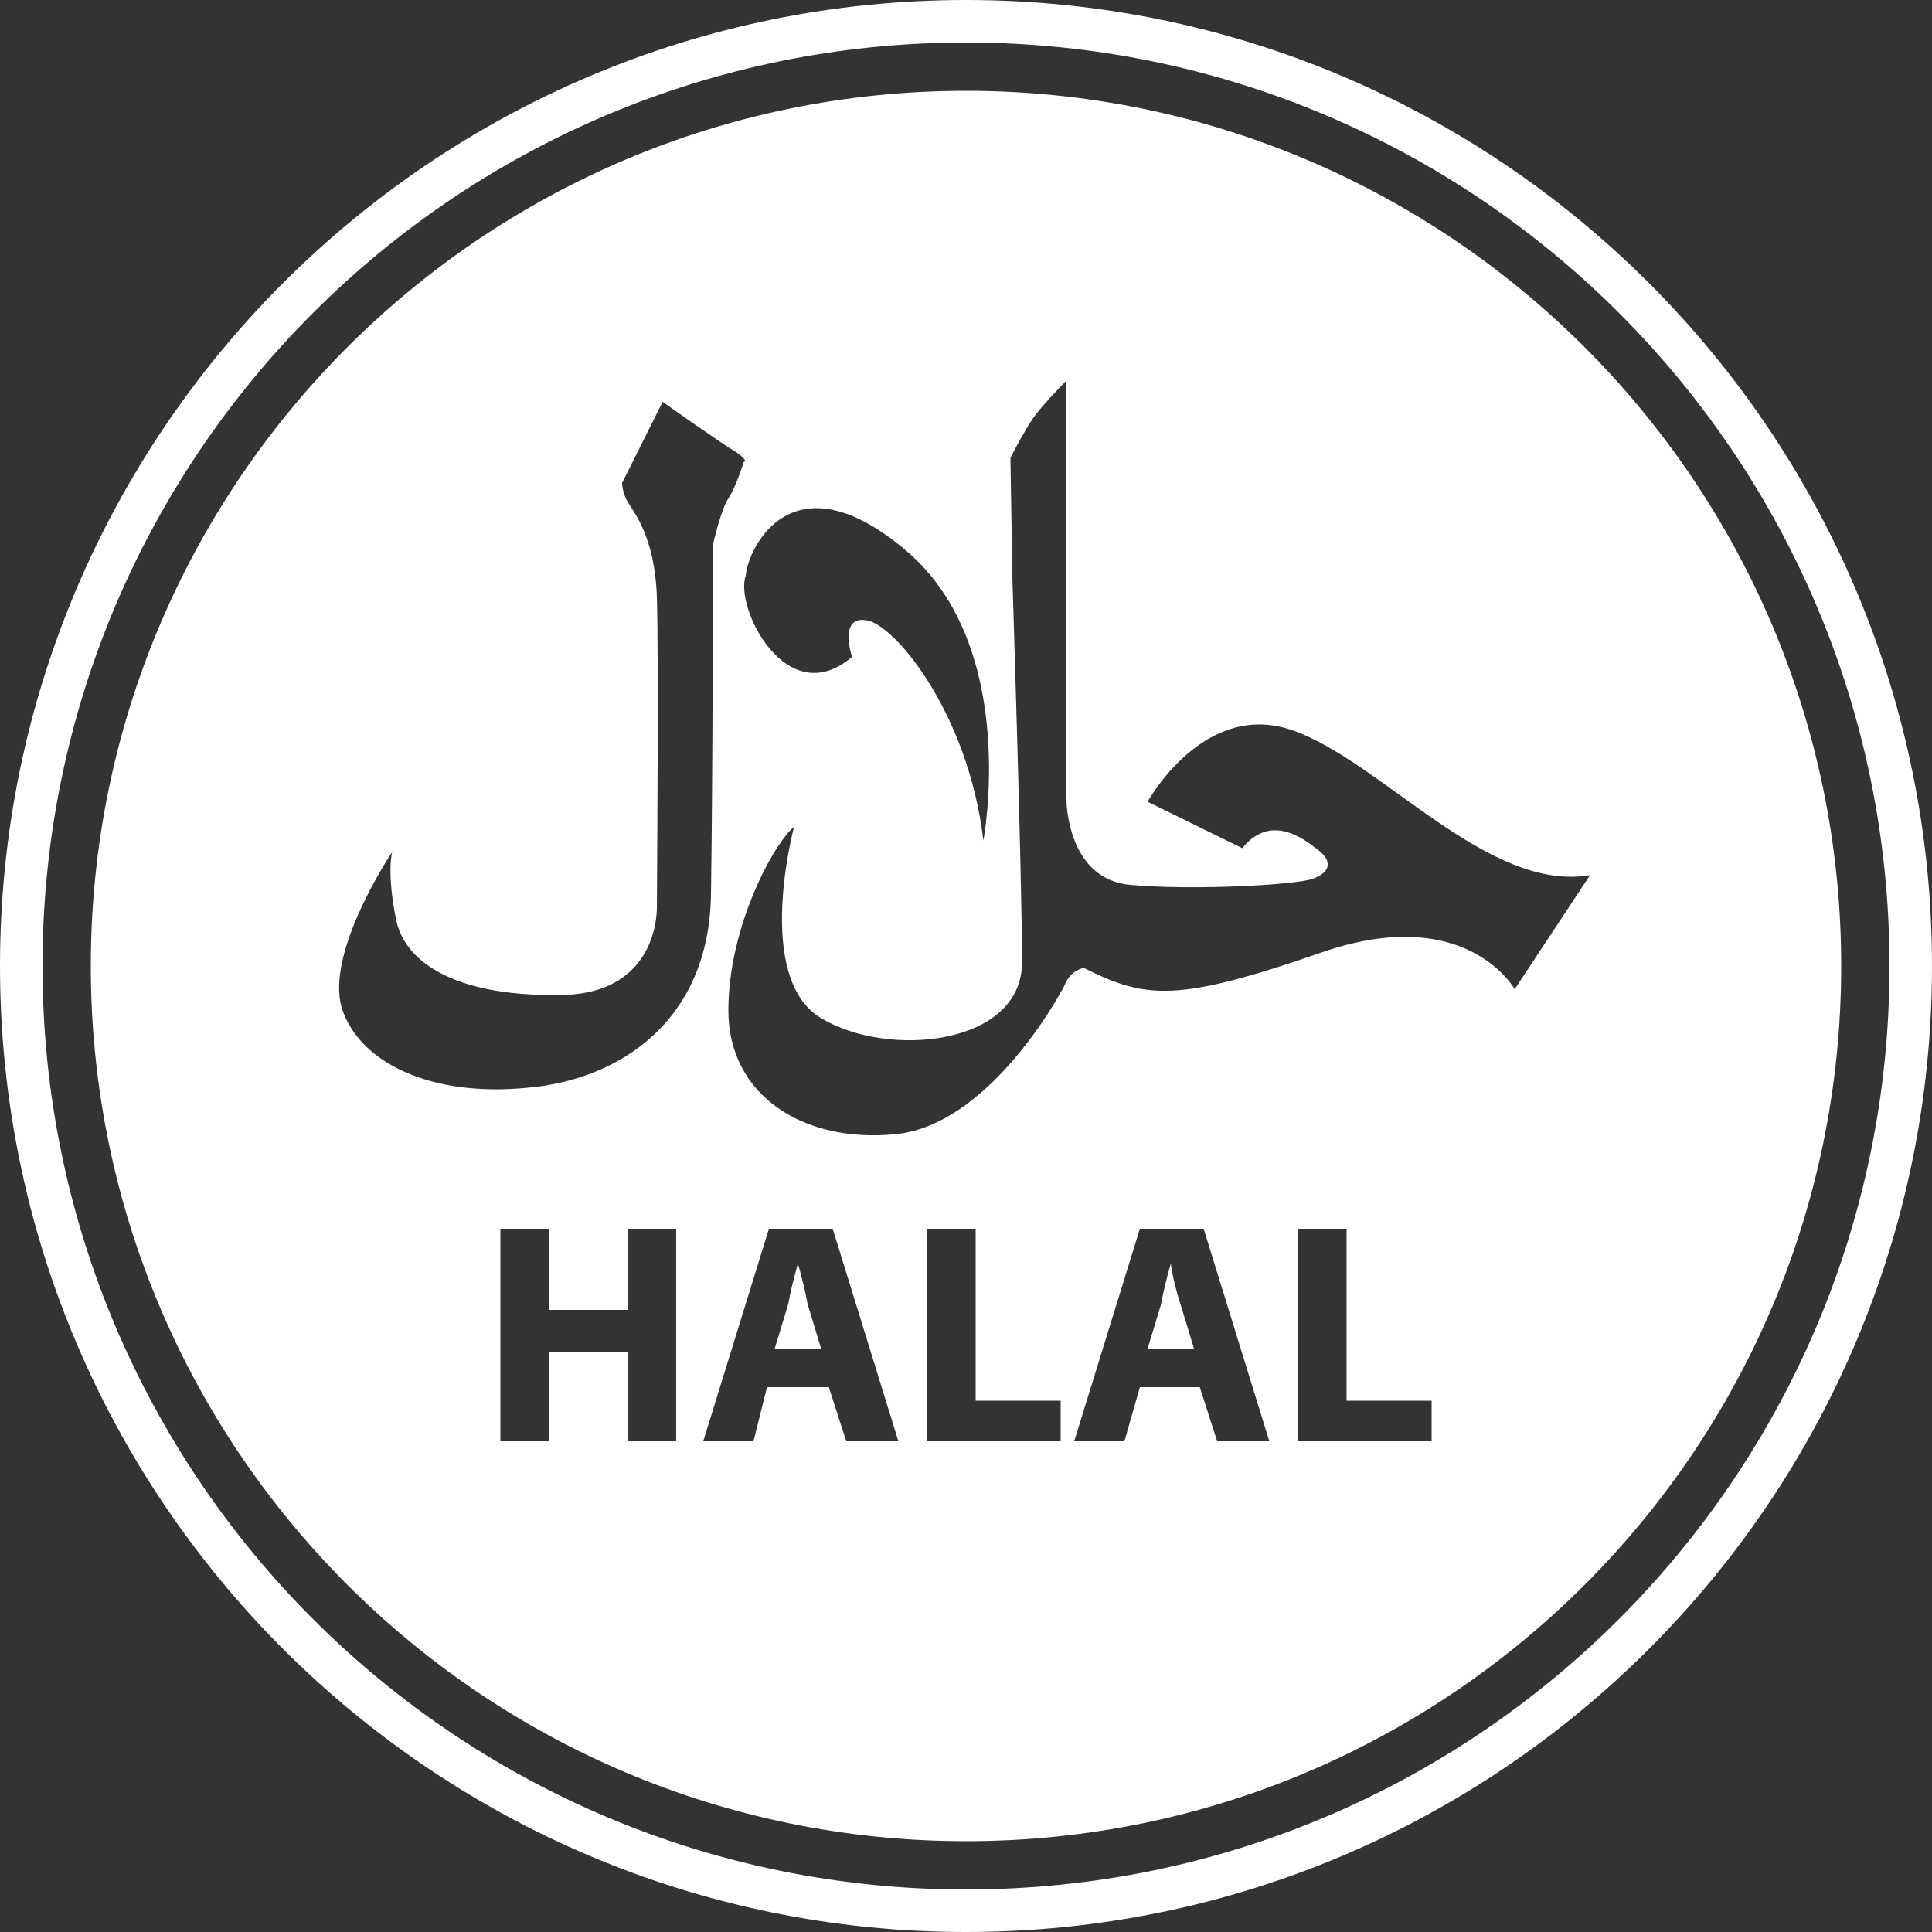
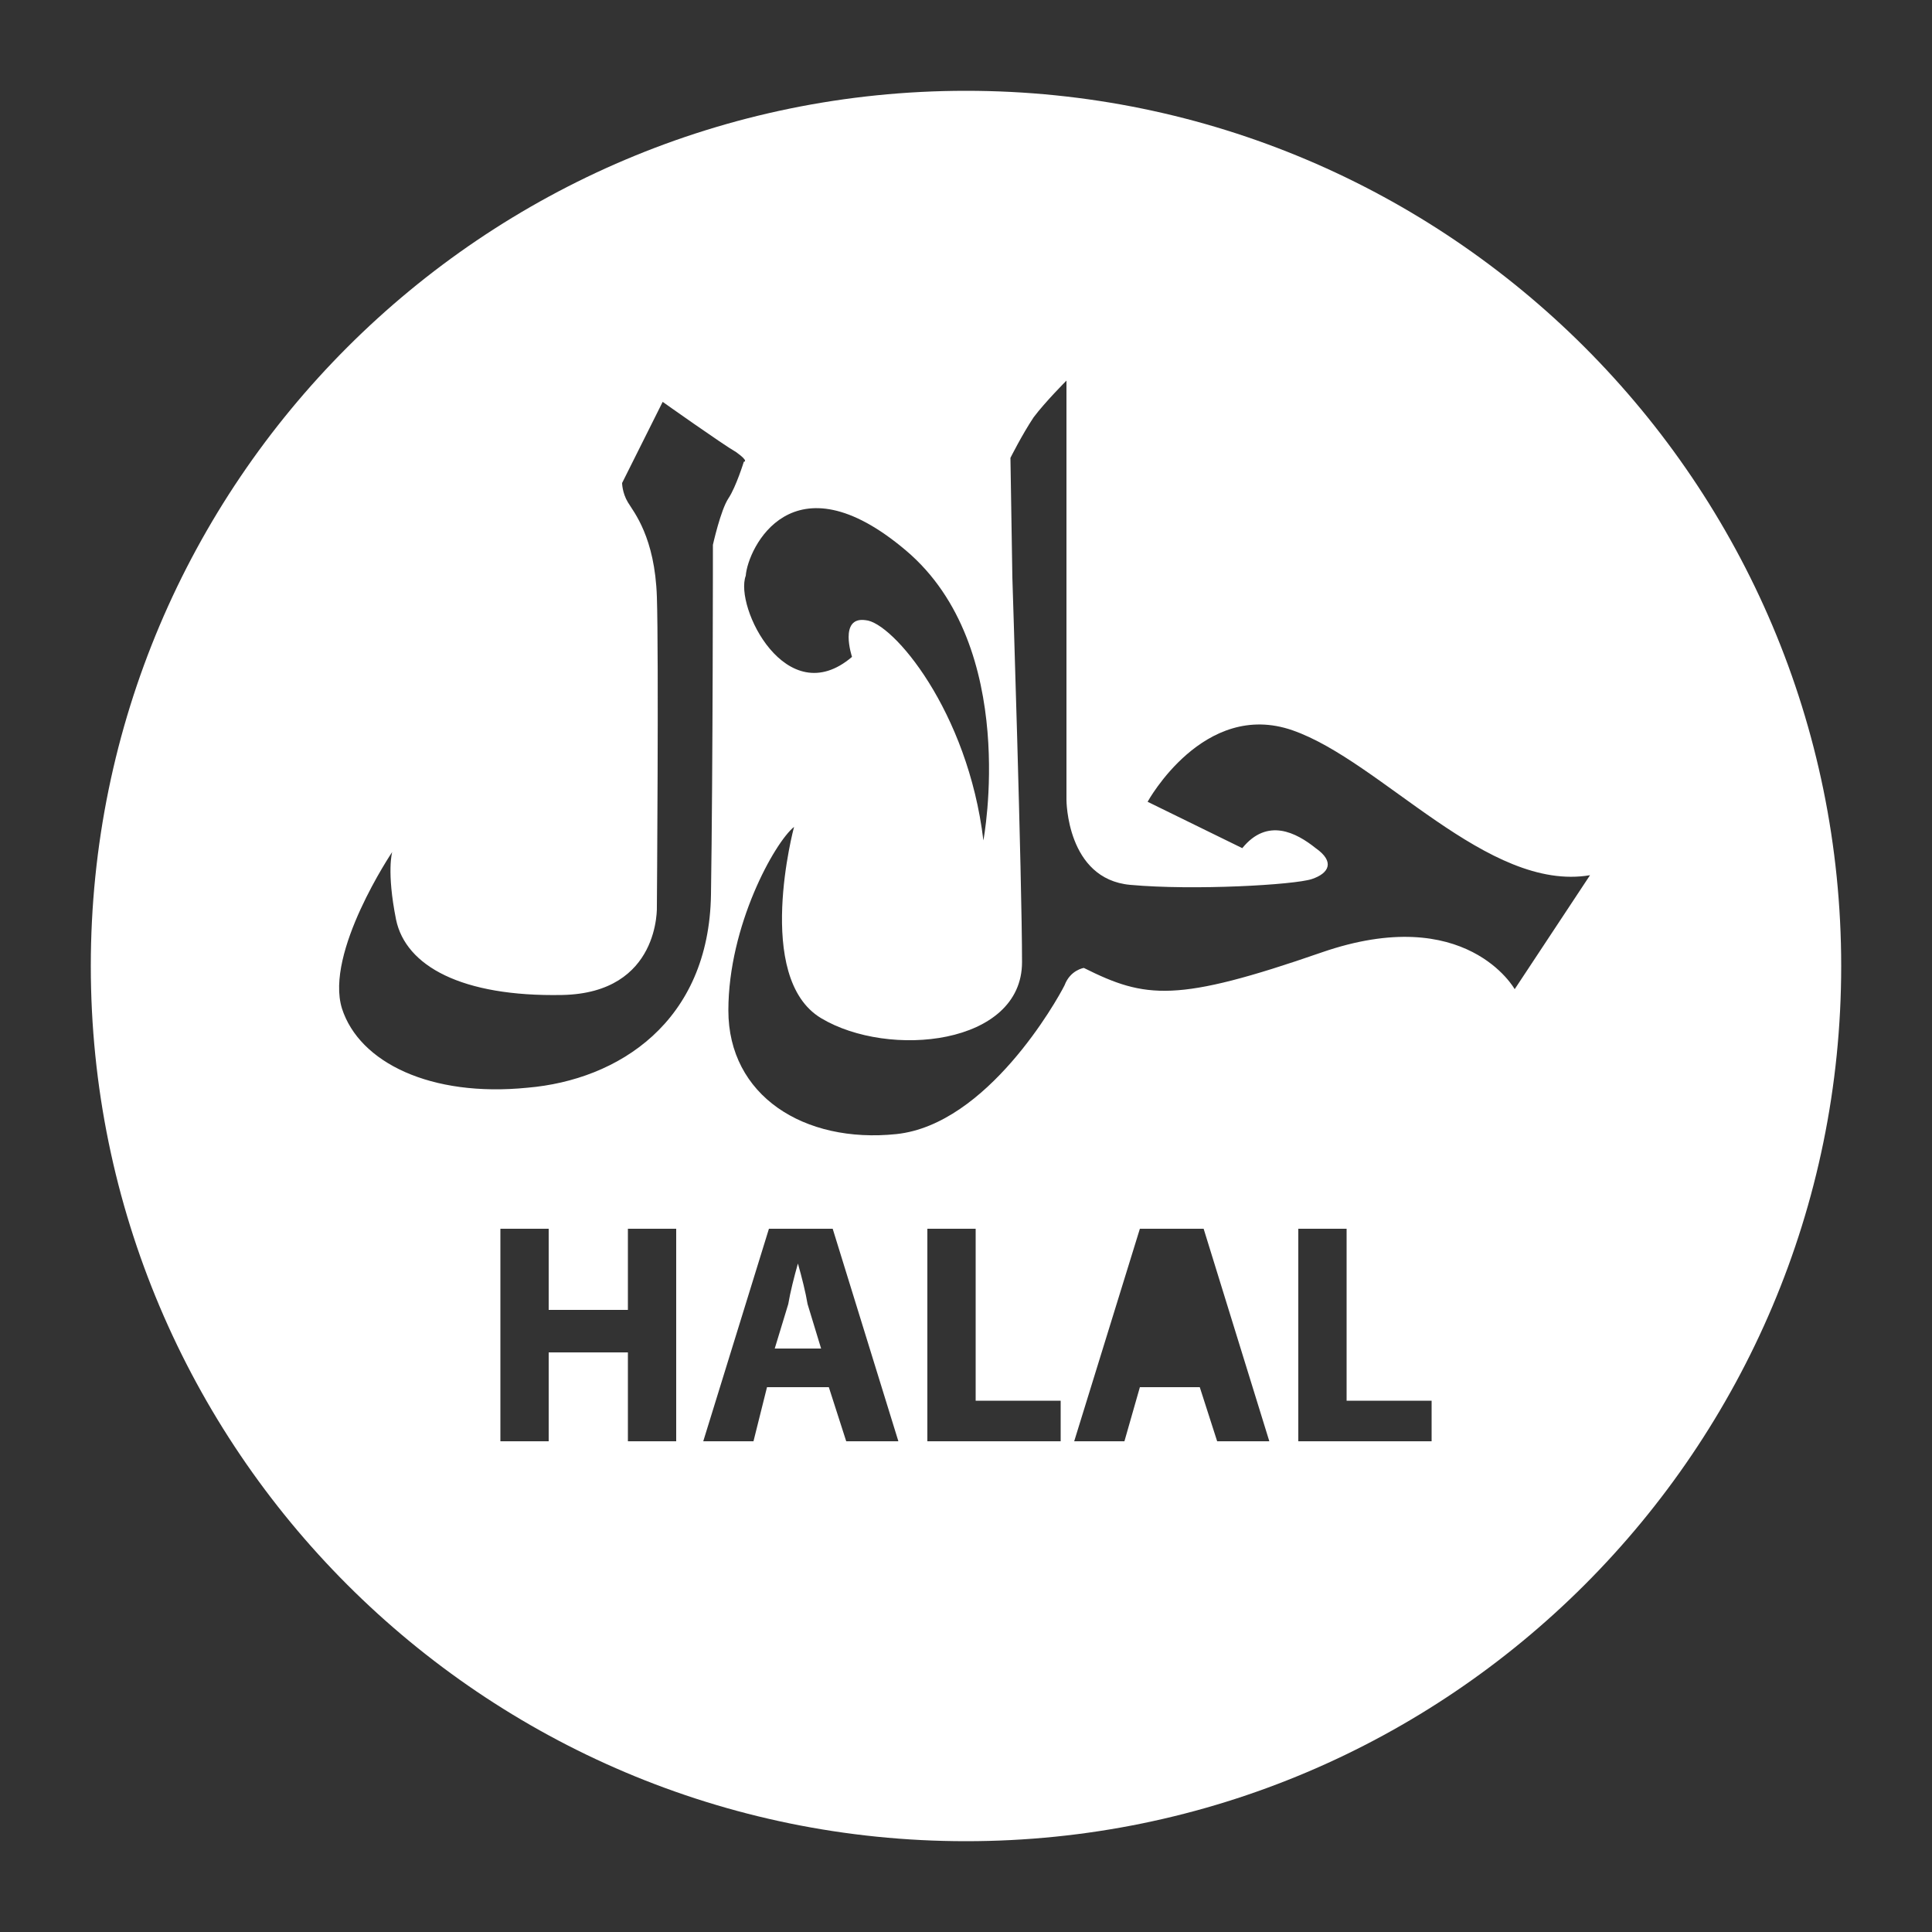
<svg xmlns="http://www.w3.org/2000/svg" width="100" height="100" viewBox="0 0 100 100" fill="none">
  <rect x="0" y="0" width="100" height="100" fill="#333333" stroke="none" />
-   <path d="M50 0C22.4 0 0 22.4 0 50C0 77.6 22.4 100 50 100C77.6 100 100 77.6 100 50C100 22.4 77.6 0 50 0ZM50 97.8C23.6 97.8 2.2 76.4 2.2 50C2.2 23.6 23.6 2.2 50 2.2C76.4 2.2 97.8 23.6 97.8 50C97.8 76.4 76.4 97.8 50 97.8Z" fill="white" />
  <path d="M41.3 65.4C41.1 66.1 40.9 66.9 40.8 67.5L40.1 69.8H42.5L41.8 67.5C41.7 66.9 41.5 66.1 41.3 65.4Z" fill="white" />
  <path d="M50 4.7C25 4.7 4.7 25 4.7 50C4.7 75 25 95.3 50 95.3C75 95.3 95.3 75 95.3 50C95.3 25 75 4.7 50 4.7ZM38.6 29.8C38.7 28.4 41 23.5 46.9 28.5C52.8 33.5 50.9 43.5 50.9 43.5C50.1 36.8 46.2 32.2 44.8 32.1C43.4 31.9 44.1 34 44.1 34C40.7 36.9 38 31.4 38.6 29.8ZM17.7 52.2C16.8 49.3 20.3 44.1 20.3 44.1C20.3 44.1 20 45.1 20.5 47.6C21 50 23.9 51.6 29.1 51.5C34.2 51.4 34 46.9 34 46.9C34 46.9 34.1 34 34 30.9C33.9 27.8 32.8 26.5 32.5 26C32.2 25.5 32.2 25 32.2 25L34.3 20.8C34.3 20.8 37.4 23 38.1 23.4C38.8 23.9 38.5 23.9 38.5 23.9C38.5 23.9 38.1 25.2 37.7 25.8C37.3 26.4 36.9 28.2 36.9 28.2C36.9 28.2 36.9 39.8 36.8 46.3C36.7 52.9 32 55.9 27.3 56.3C22.3 56.8 18.6 55 17.7 52.2ZM35 74.6H32.5V70H28.4V74.6H25.9V63.6H28.4V67.8H32.5V63.6H35V74.6ZM43.8 74.6L42.9 71.8H39.7L39 74.6H36.4L39.8 63.6H43.1L46.5 74.6H43.8ZM54.9 74.6H48V63.6H50.5V72.5H54.9V74.6ZM63 74.6L62.1 71.8H59L58.2 74.6H55.6L59 63.6H62.3L65.7 74.6H63ZM74.1 74.6H67.2V63.6H69.7V72.5H74.1V74.6ZM78.4 51.2C78.4 51.2 75.9 46.7 68.4 49.3C60.9 51.9 59.3 51.7 56.1 50.1C56.1 50.1 55.4 50.2 55.1 51C54.7 51.8 51.1 58.2 46.4 58.7C41.6 59.2 37.7 56.7 37.7 52.3C37.7 47.9 40.1 43.6 41.1 42.8C41.1 42.8 39 50.6 42.5 52.7C46 54.8 52.9 54.1 52.9 49.8C52.9 45.5 52.4 29.9 52.4 29.9L52.3 23.7C52.3 23.7 52.9 22.5 53.5 21.6C54.1 20.8 55.2 19.7 55.2 19.7V38V41.4C55.2 41.4 55.2 45.5 58.5 45.8C61.8 46.1 67 45.8 67.9 45.5C68.8 45.2 69.1 44.6 68.1 43.9C67.1 43.1 65.6 42.3 64.3 43.9L59.4 41.5C59.4 41.5 62.3 36.2 66.9 37.8C71.5 39.4 77 46.2 82.3 45.3L78.4 51.2Z" fill="white" />
-   <path d="M60.6 65.4C60.4 66.1 60.2 66.9 60.1 67.5L59.4 69.8H61.8L61.1 67.5C60.9 66.9 60.7 66.1 60.6 65.4Z" fill="white" />
</svg>